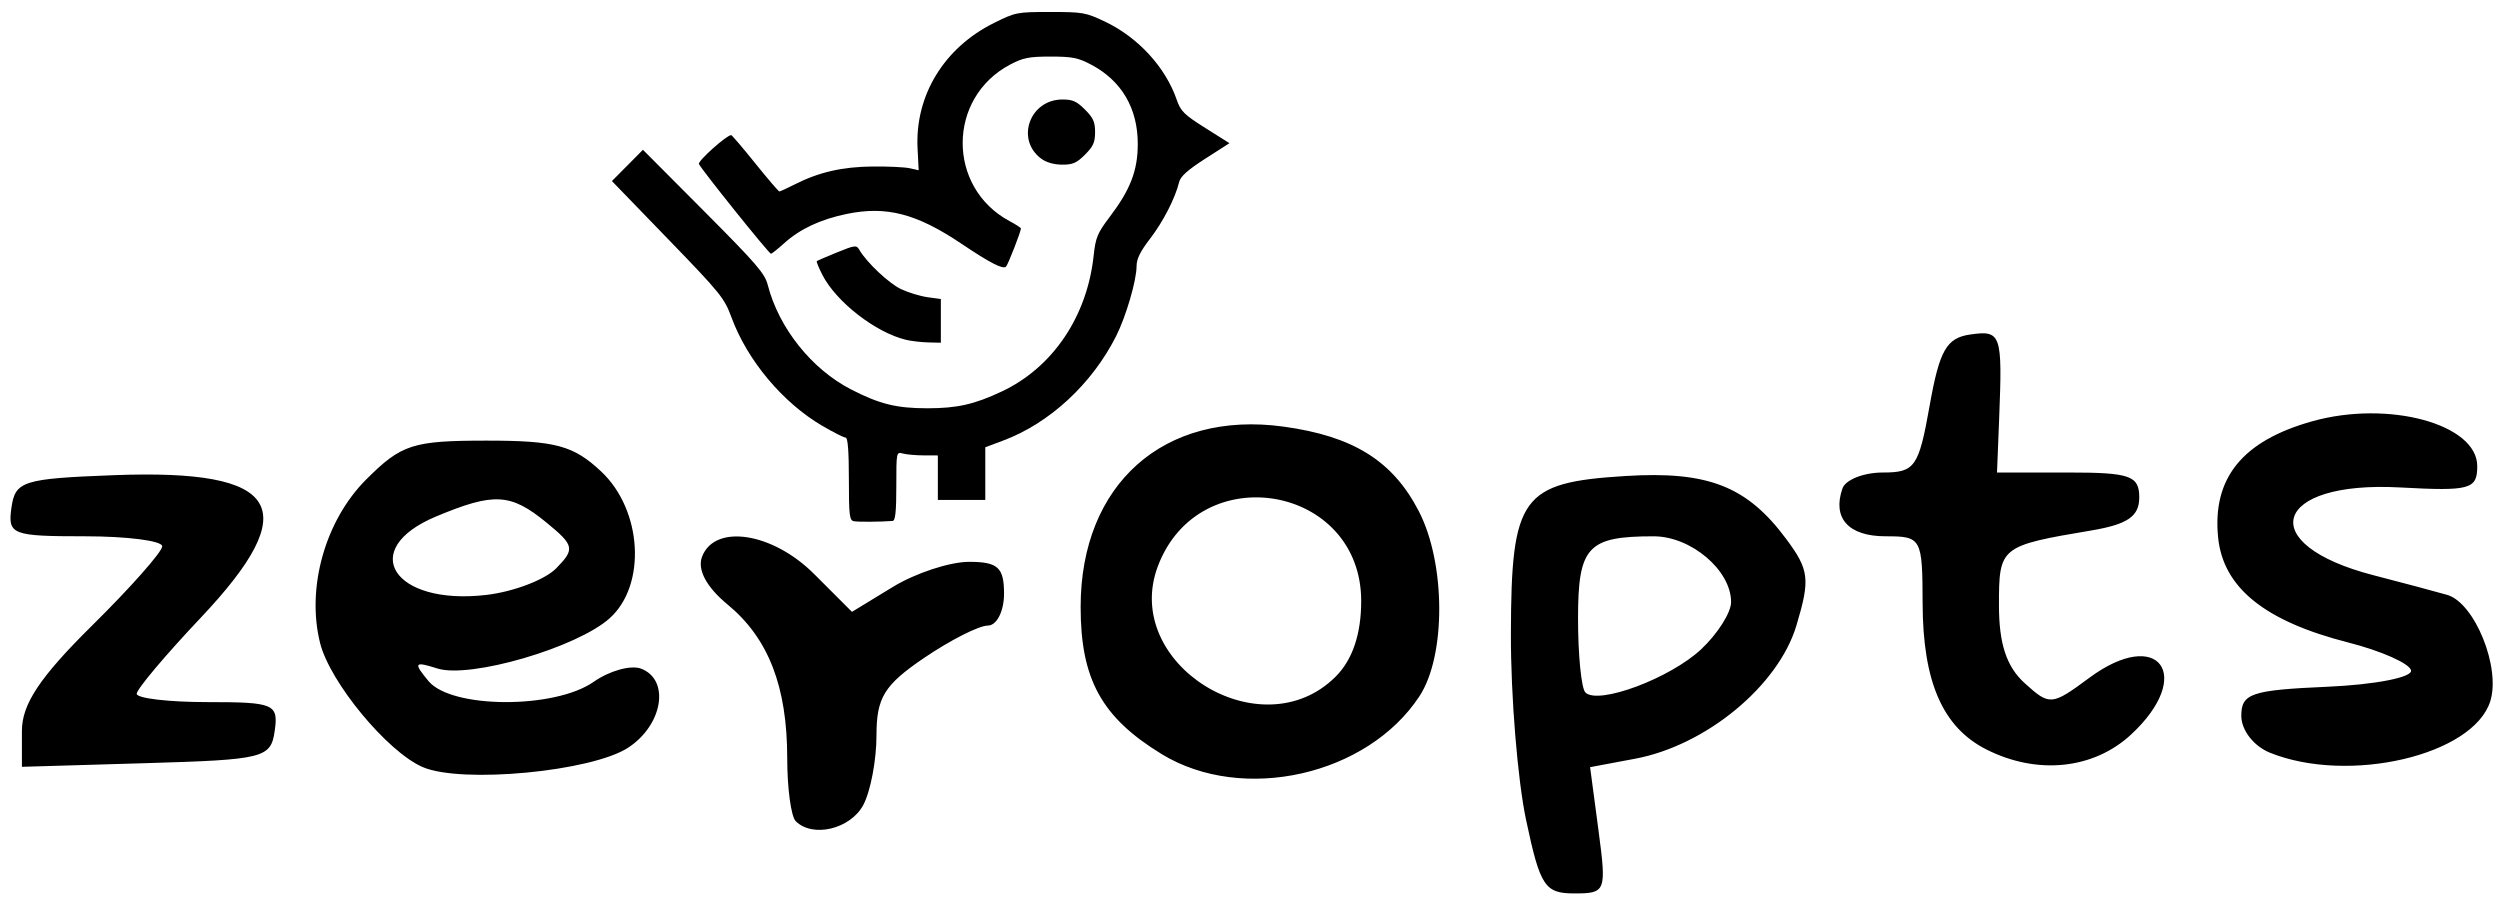
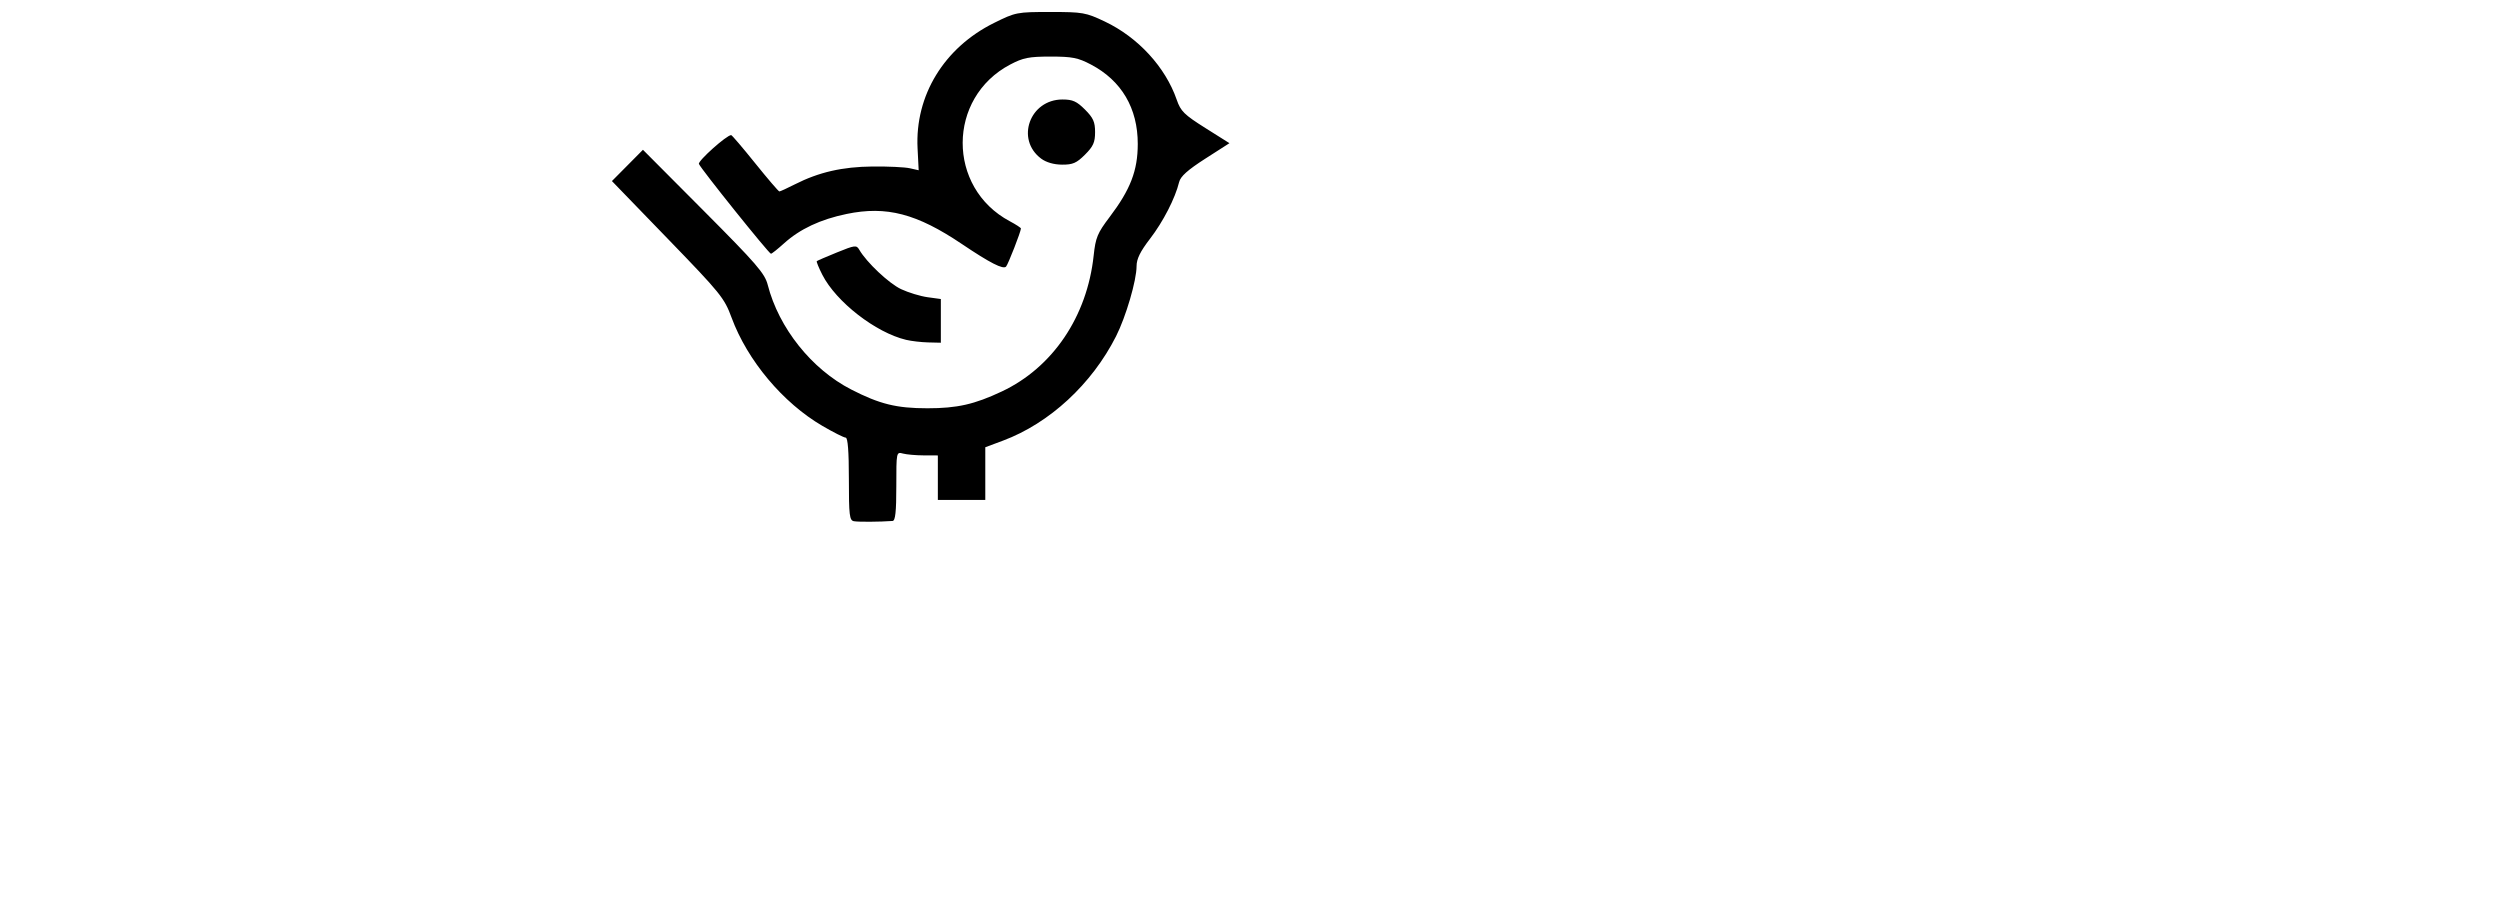
<svg xmlns="http://www.w3.org/2000/svg" version="1.1" id="svg894" width="196" height="71" viewBox="0 0 196 71">
  <defs id="defs898" />
  <g id="layer1" />
  <g id="g902">
-     <path style="fill:#000000" d="m 119.646,64.295 c -0.668,-3.163 -1.204,-9.729 -1.192,-14.593 0.027,-10.795 0.812,-11.877 8.984,-12.383 6.472,-0.401 9.527,0.797 12.603,4.94 1.802,2.427 1.886,3.146 0.798,6.779 -1.415,4.723 -7.077,9.4 -12.643,10.445 l -3.533,0.663 0.657,4.949 c 0.639,4.814 0.586,4.949 -1.901,4.949 -2.307,0 -2.677,-0.565 -3.772,-5.75 z m 13.732,-13.4 c 1.287,-1.209 2.34,-2.872 2.34,-3.695 0,-2.49 -3.14,-5.154 -6.073,-5.154 -5.182,0 -5.927,0.809 -5.927,6.44 0,2.874 0.259,5.485 0.575,5.802 1.002,1.002 6.653,-1.108 9.085,-3.392 z M 62.385,64.379 c -0.367,-0.367 -0.667,-2.587 -0.667,-4.935 0,-5.617 -1.472,-9.412 -4.676,-12.051 -1.66,-1.368 -2.389,-2.735 -2,-3.75 0.999,-2.602 5.527,-1.899 8.791,1.364 l 2.962,2.962 3.211,-1.958 c 1.766,-1.077 4.449,-1.96 5.961,-1.962 2.268,-0.003 2.75,0.435 2.75,2.496 0,1.375 -0.571,2.5 -1.268,2.5 -0.697,0 -2.947,1.141 -5,2.536 -3.126,2.124 -3.732,3.11 -3.732,6.066 0,1.941 -0.466,4.4 -1.035,5.464 -1.011,1.89 -3.969,2.597 -5.298,1.268 z M 33.136,60.138 c -2.772,-1.203 -7.266,-6.638 -8.041,-9.724 -1.087,-4.332 0.399,-9.607 3.611,-12.819 2.764,-2.764 3.649,-3.05 9.45,-3.05 5.397,0 6.805,0.38 8.981,2.424 3.216,3.022 3.561,8.879 0.675,11.49 -2.549,2.307 -10.959,4.763 -13.523,3.95 -1.815,-0.576 -1.896,-0.46 -0.691,0.992 1.797,2.165 9.882,2.199 12.944,0.055 1.248,-0.874 2.923,-1.338 3.723,-1.031 2.28,0.875 1.703,4.411 -1.011,6.189 -2.863,1.876 -13.08,2.842 -16.117,1.524 z M 43.605,44.557 c 1.485,-1.512 1.426,-1.794 -0.748,-3.577 -2.826,-2.317 -4.117,-2.39 -8.671,-0.487 -6.171,2.578 -3.359,6.991 3.92,6.152 2.138,-0.246 4.613,-1.186 5.5,-2.089 z M 91.085,59.127 C 86.371,56.253 84.717,53.251 84.722,47.573 c 0.007,-9.619 6.528,-15.412 15.902,-14.127 5.477,0.751 8.569,2.683 10.61,6.631 2.114,4.088 2.142,11.315 0.056,14.499 -4.075,6.22 -13.857,8.423 -20.205,4.552 z M 104.718,53.045 c 1.321,-1.321 2,-3.333 2,-5.927 0,-9.109 -12.683,-11.298 -15.933,-2.75 -2.913,7.661 8.094,14.516 13.933,8.677 z M 1.718,57.297 c 0,-2.094 1.417,-4.22 5.5,-8.252 3.025,-2.987 5.5,-5.785 5.5,-6.216 0,-0.431 -2.731,-0.784 -6.07,-0.784 -5.722,0 -6.051,-0.129 -5.75,-2.25 C 1.194,37.713 1.796,37.523 8.955,37.253 22.053,36.759 23.893,39.807 15.718,48.452 c -2.75,2.908 -5,5.581 -5,5.94 0,0.359 2.506,0.653 5.57,0.653 5.204,0 5.549,0.148 5.25,2.25 -0.303,2.134 -0.82,2.265 -10.07,2.536 L 1.718,60.118 Z M 155.738,58.761 c -3.434,-1.738 -4.988,-5.296 -5.005,-11.466 -0.014,-5.12 -0.086,-5.25 -2.908,-5.25 -2.906,0 -4.188,-1.424 -3.376,-3.75 0.24,-0.688 1.666,-1.25 3.17,-1.25 2.513,0 2.81,-0.424 3.667,-5.25 0.771,-4.34 1.323,-5.305 3.182,-5.57 2.428,-0.345 2.529,-0.052 2.267,6.57 l -0.168,4.25 h 5.576 c 4.866,0 5.576,0.249 5.576,1.955 0,1.48 -0.911,2.108 -3.75,2.587 -7.174,1.21 -7.25,1.272 -7.25,5.87 0,3.022 0.593,4.814 2.02,6.106 1.963,1.776 2.107,1.764 5.069,-0.426 5.449,-4.028 8.268,-0.181 3.265,4.455 -2.941,2.725 -7.357,3.18 -11.334,1.168 z m 22.23,0.253 c -1.275,-0.512 -2.25,-1.765 -2.25,-2.891 0,-1.757 0.781,-2.021 6.75,-2.282 3.73,-0.163 6.665,-0.736 6.559,-1.279 -0.105,-0.541 -2.326,-1.528 -4.936,-2.194 -6.546,-1.67 -9.802,-4.303 -10.192,-8.242 -0.46,-4.649 1.907,-7.565 7.385,-9.099 5.977,-1.674 12.933,0.219 12.933,3.519 0,1.816 -0.556,1.97 -6.061,1.669 -9.974,-0.544 -11.479,4.455 -2.073,6.883 2.273,0.587 4.873,1.28 5.776,1.54 2.159,0.623 4.216,5.704 3.377,8.344 -1.345,4.238 -11.095,6.514 -17.27,4.032 z" id="path906" />
    <path style="fill:#000000;stroke-width:0.233" d="m 66.947,40.864 c -0.349,-0.067 -0.395,-0.452 -0.395,-3.315 0,-2.156 -0.084,-3.239 -0.25,-3.239 -0.138,0 -0.962,-0.416 -1.831,-0.923 -3.09,-1.805 -5.876,-5.126 -7.114,-8.482 -0.572,-1.55 -0.849,-1.892 -4.994,-6.175 l -4.388,-4.535 1.216,-1.226 1.216,-1.226 4.759,4.779 c 4.149,4.166 4.793,4.912 5.023,5.809 0.868,3.384 3.445,6.615 6.545,8.205 2.24,1.149 3.552,1.472 5.981,1.472 2.326,0 3.679,-0.306 5.825,-1.317 3.993,-1.881 6.691,-5.872 7.203,-10.656 0.151,-1.41 0.295,-1.757 1.25,-3.019 1.634,-2.159 2.205,-3.64 2.207,-5.728 0.004,-2.806 -1.273,-4.972 -3.675,-6.232 -1.013,-0.532 -1.468,-0.621 -3.16,-0.621 -1.692,0 -2.147,0.09 -3.16,0.621 -4.959,2.603 -4.981,9.655 -0.037,12.289 0.48,0.255 0.872,0.511 0.872,0.567 0,0.238 -1.003,2.811 -1.165,2.989 -0.222,0.244 -1.26,-0.287 -3.455,-1.765 -3.549,-2.391 -5.914,-3.009 -9.038,-2.364 -2.067,0.427 -3.668,1.18 -4.925,2.315 -0.491,0.443 -0.947,0.806 -1.014,0.806 -0.157,0 -5.504,-6.665 -5.648,-7.041 -0.09,-0.236 2.173,-2.261 2.528,-2.261 0.06,0 0.908,0.994 1.885,2.209 0.977,1.215 1.829,2.209 1.894,2.209 0.064,0 0.615,-0.252 1.223,-0.561 1.876,-0.951 3.715,-1.372 6.087,-1.395 1.215,-0.012 2.525,0.05 2.911,0.137 l 0.701,0.158 -0.087,-1.72 c -0.209,-4.143 2.077,-7.89 5.997,-9.831 1.694,-0.839 1.79,-0.858 4.418,-0.858 2.54,0 2.772,0.041 4.258,0.745 2.61,1.236 4.761,3.575 5.647,6.141 0.309,0.894 0.587,1.168 2.242,2.21 l 1.889,1.19 -1.898,1.217 c -1.374,0.882 -1.939,1.387 -2.047,1.834 -0.306,1.262 -1.252,3.104 -2.278,4.438 -0.771,1.002 -1.058,1.586 -1.058,2.153 0,1.118 -0.832,3.959 -1.609,5.496 -1.897,3.752 -5.217,6.818 -8.858,8.18 l -1.393,0.521 v 2.065 2.065 h -1.86 -1.86 v -1.744 -1.744 l -1.105,-0.004 c -0.608,-0.002 -1.34,-0.066 -1.628,-0.143 -0.521,-0.14 -0.523,-0.127 -0.523,2.561 0,1.994 -0.076,2.707 -0.291,2.723 -0.974,0.073 -2.699,0.085 -3.035,0.02 z m 4.089,-14.221 c -2.379,-0.565 -5.481,-2.974 -6.564,-5.098 -0.281,-0.55 -0.477,-1.032 -0.436,-1.071 0.041,-0.039 0.755,-0.347 1.586,-0.685 1.408,-0.573 1.528,-0.587 1.744,-0.21 0.566,0.984 2.325,2.642 3.28,3.091 0.573,0.269 1.509,0.554 2.079,0.632 l 1.037,0.142 v 1.713 1.713 l -0.988,-0.024 c -0.544,-0.013 -1.325,-0.104 -1.737,-0.202 z m 10.589,-14.208 c -2.019,-1.507 -0.89,-4.635 1.672,-4.635 0.8,0 1.118,0.143 1.766,0.791 0.648,0.648 0.791,0.967 0.791,1.767 0,0.801 -0.142,1.119 -0.791,1.767 -0.661,0.661 -0.957,0.789 -1.802,0.783 -0.64,-0.004 -1.241,-0.178 -1.636,-0.473 z" id="path4585" />
  </g>
</svg>